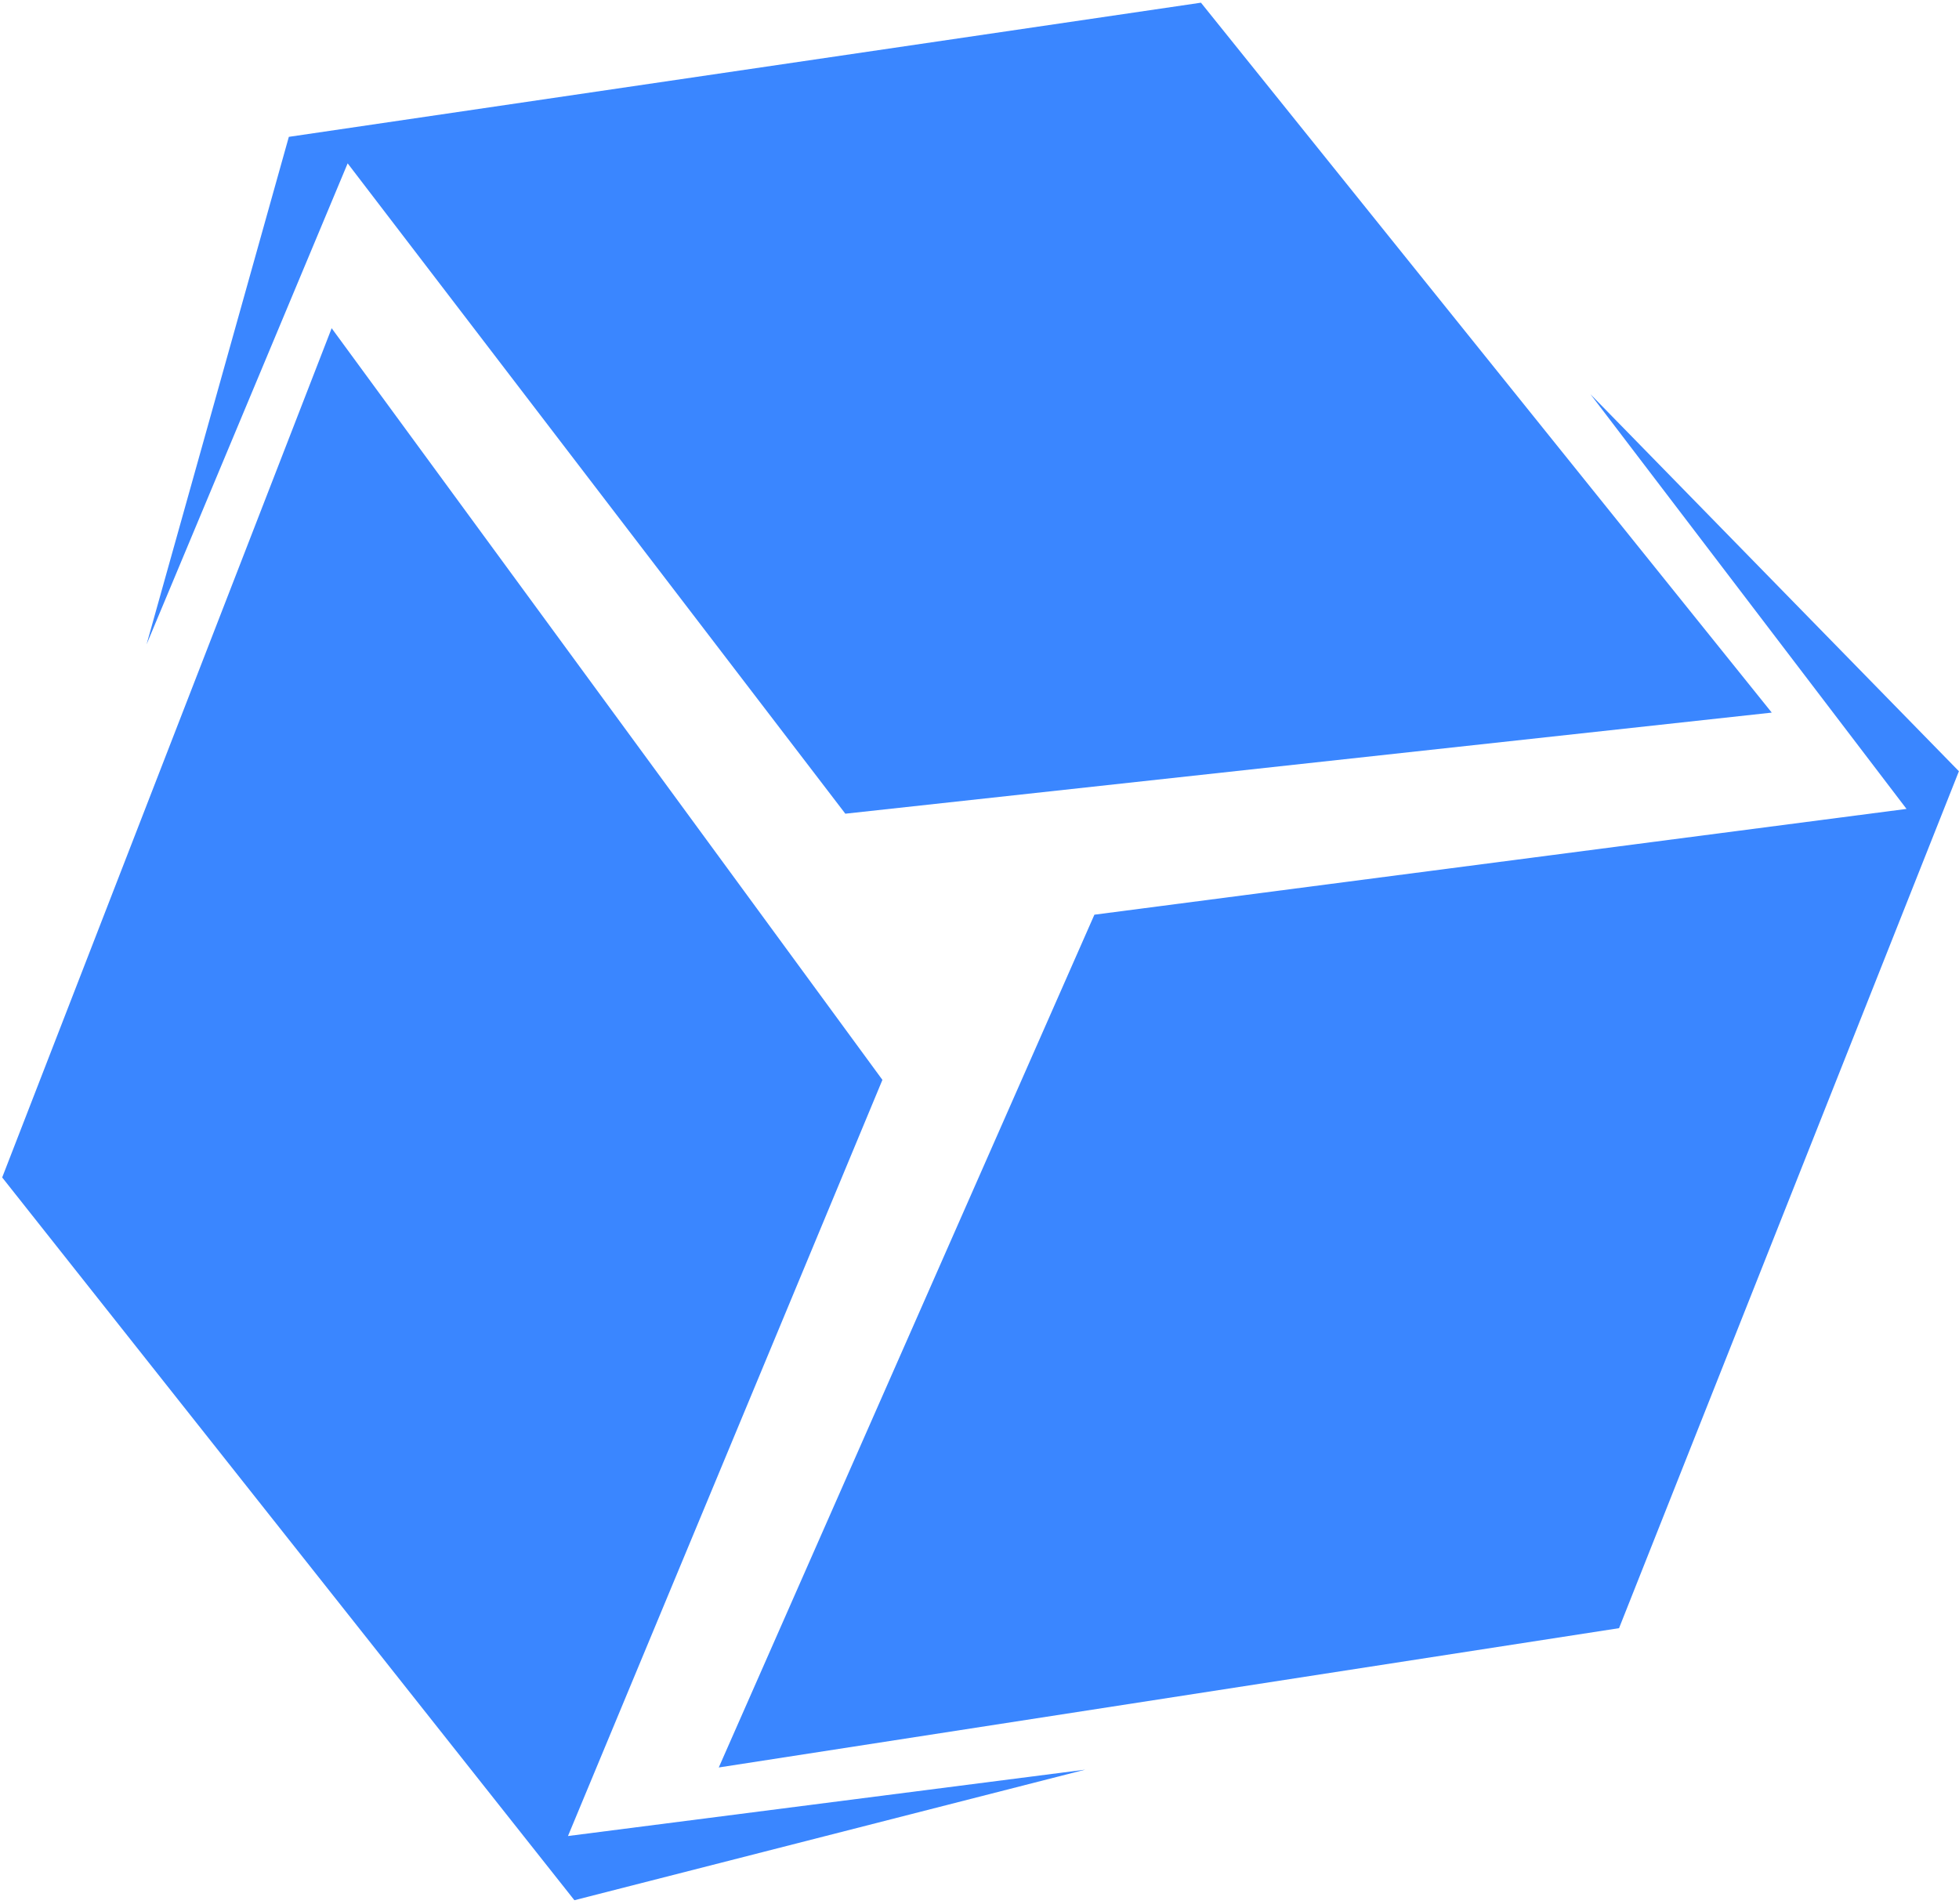
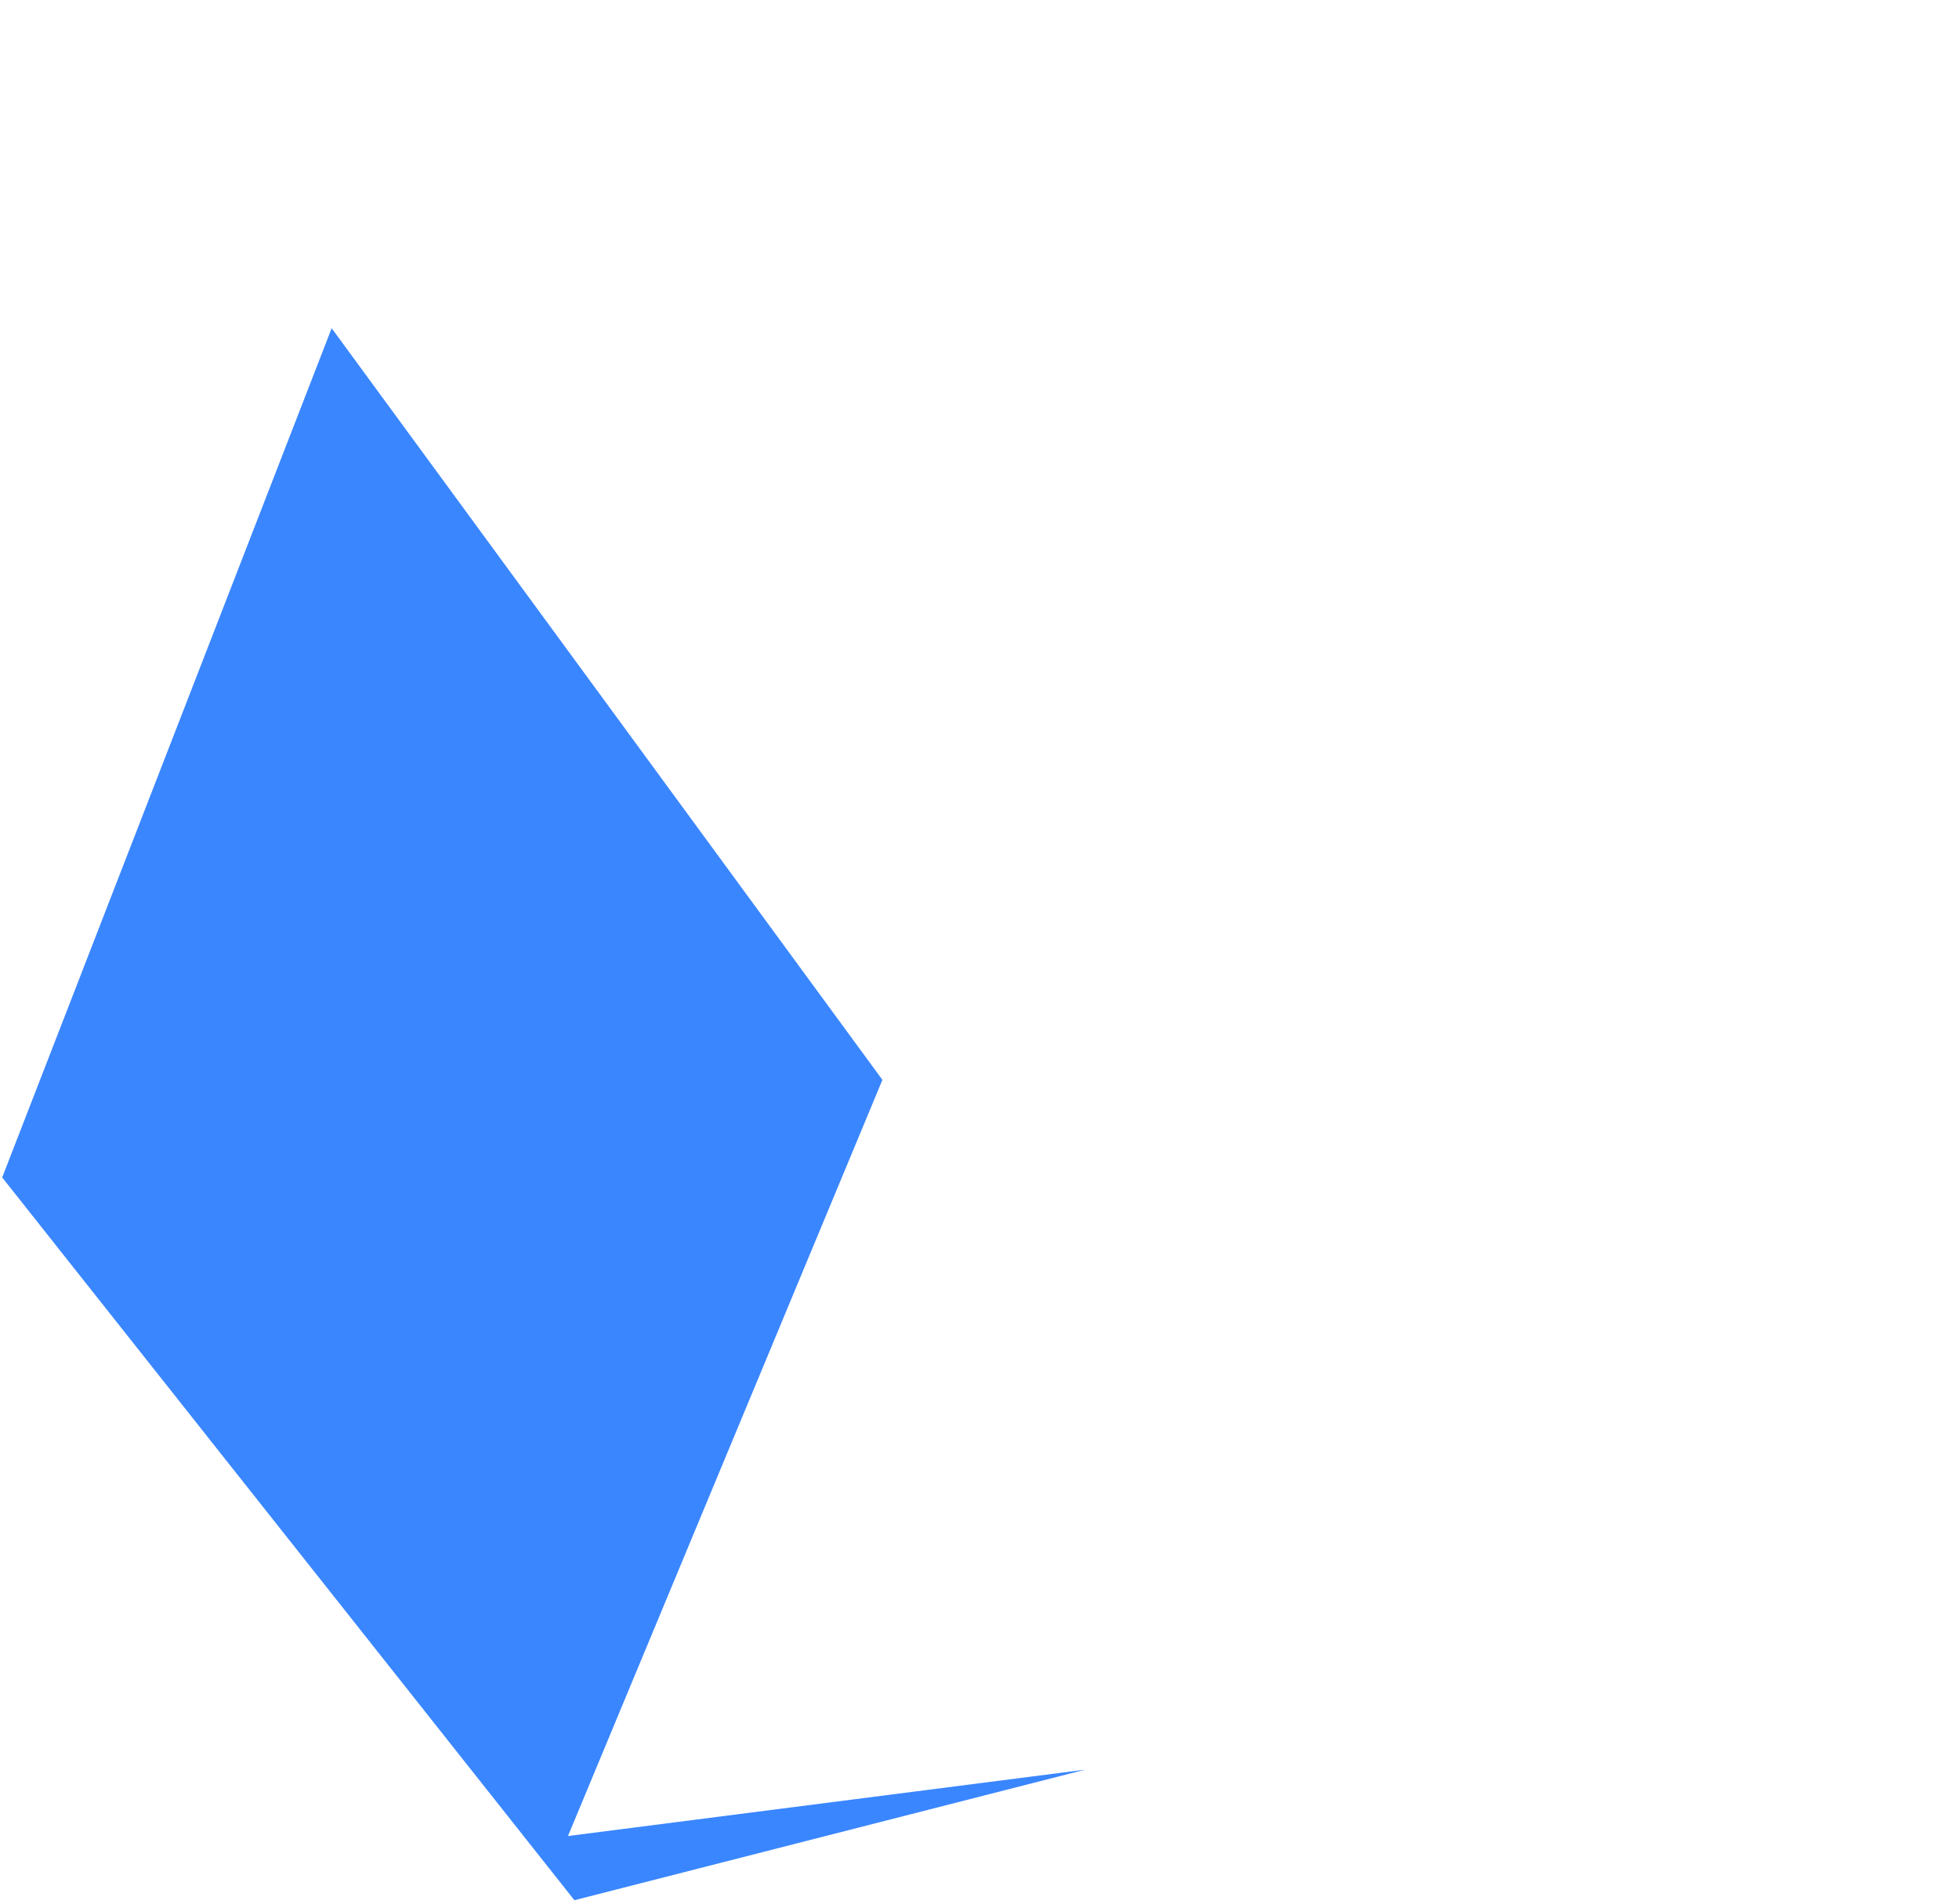
<svg xmlns="http://www.w3.org/2000/svg" width="430" height="418" viewBox="0 0 430 418" fill="none">
-   <path d="M238.2 388.47L126.08 417.13L0.48 258.47L72.8 72.05L193.69 237.05L124.67 403.04L238.2 388.47Z" fill="#3A86FF" />
-   <path d="M32.17 141.46L63.4 30.04L263.61 0.59L388.9 156.43L185.55 178.62L76.31 35.86L32.17 141.46Z" fill="#3A86FF" />
-   <path d="M349.1 86.53L429.98 169.3L355.38 357.41L157.77 387.99L240.22 200.79L418.48 177.57L349.1 86.53Z" fill="#3A86FF" />
+   <path d="M238.2 388.47L126.08 417.13L0.48 258.47L72.8 72.05L193.69 237.05L124.67 403.04L238.2 388.47" fill="#3A86FF" />
</svg>